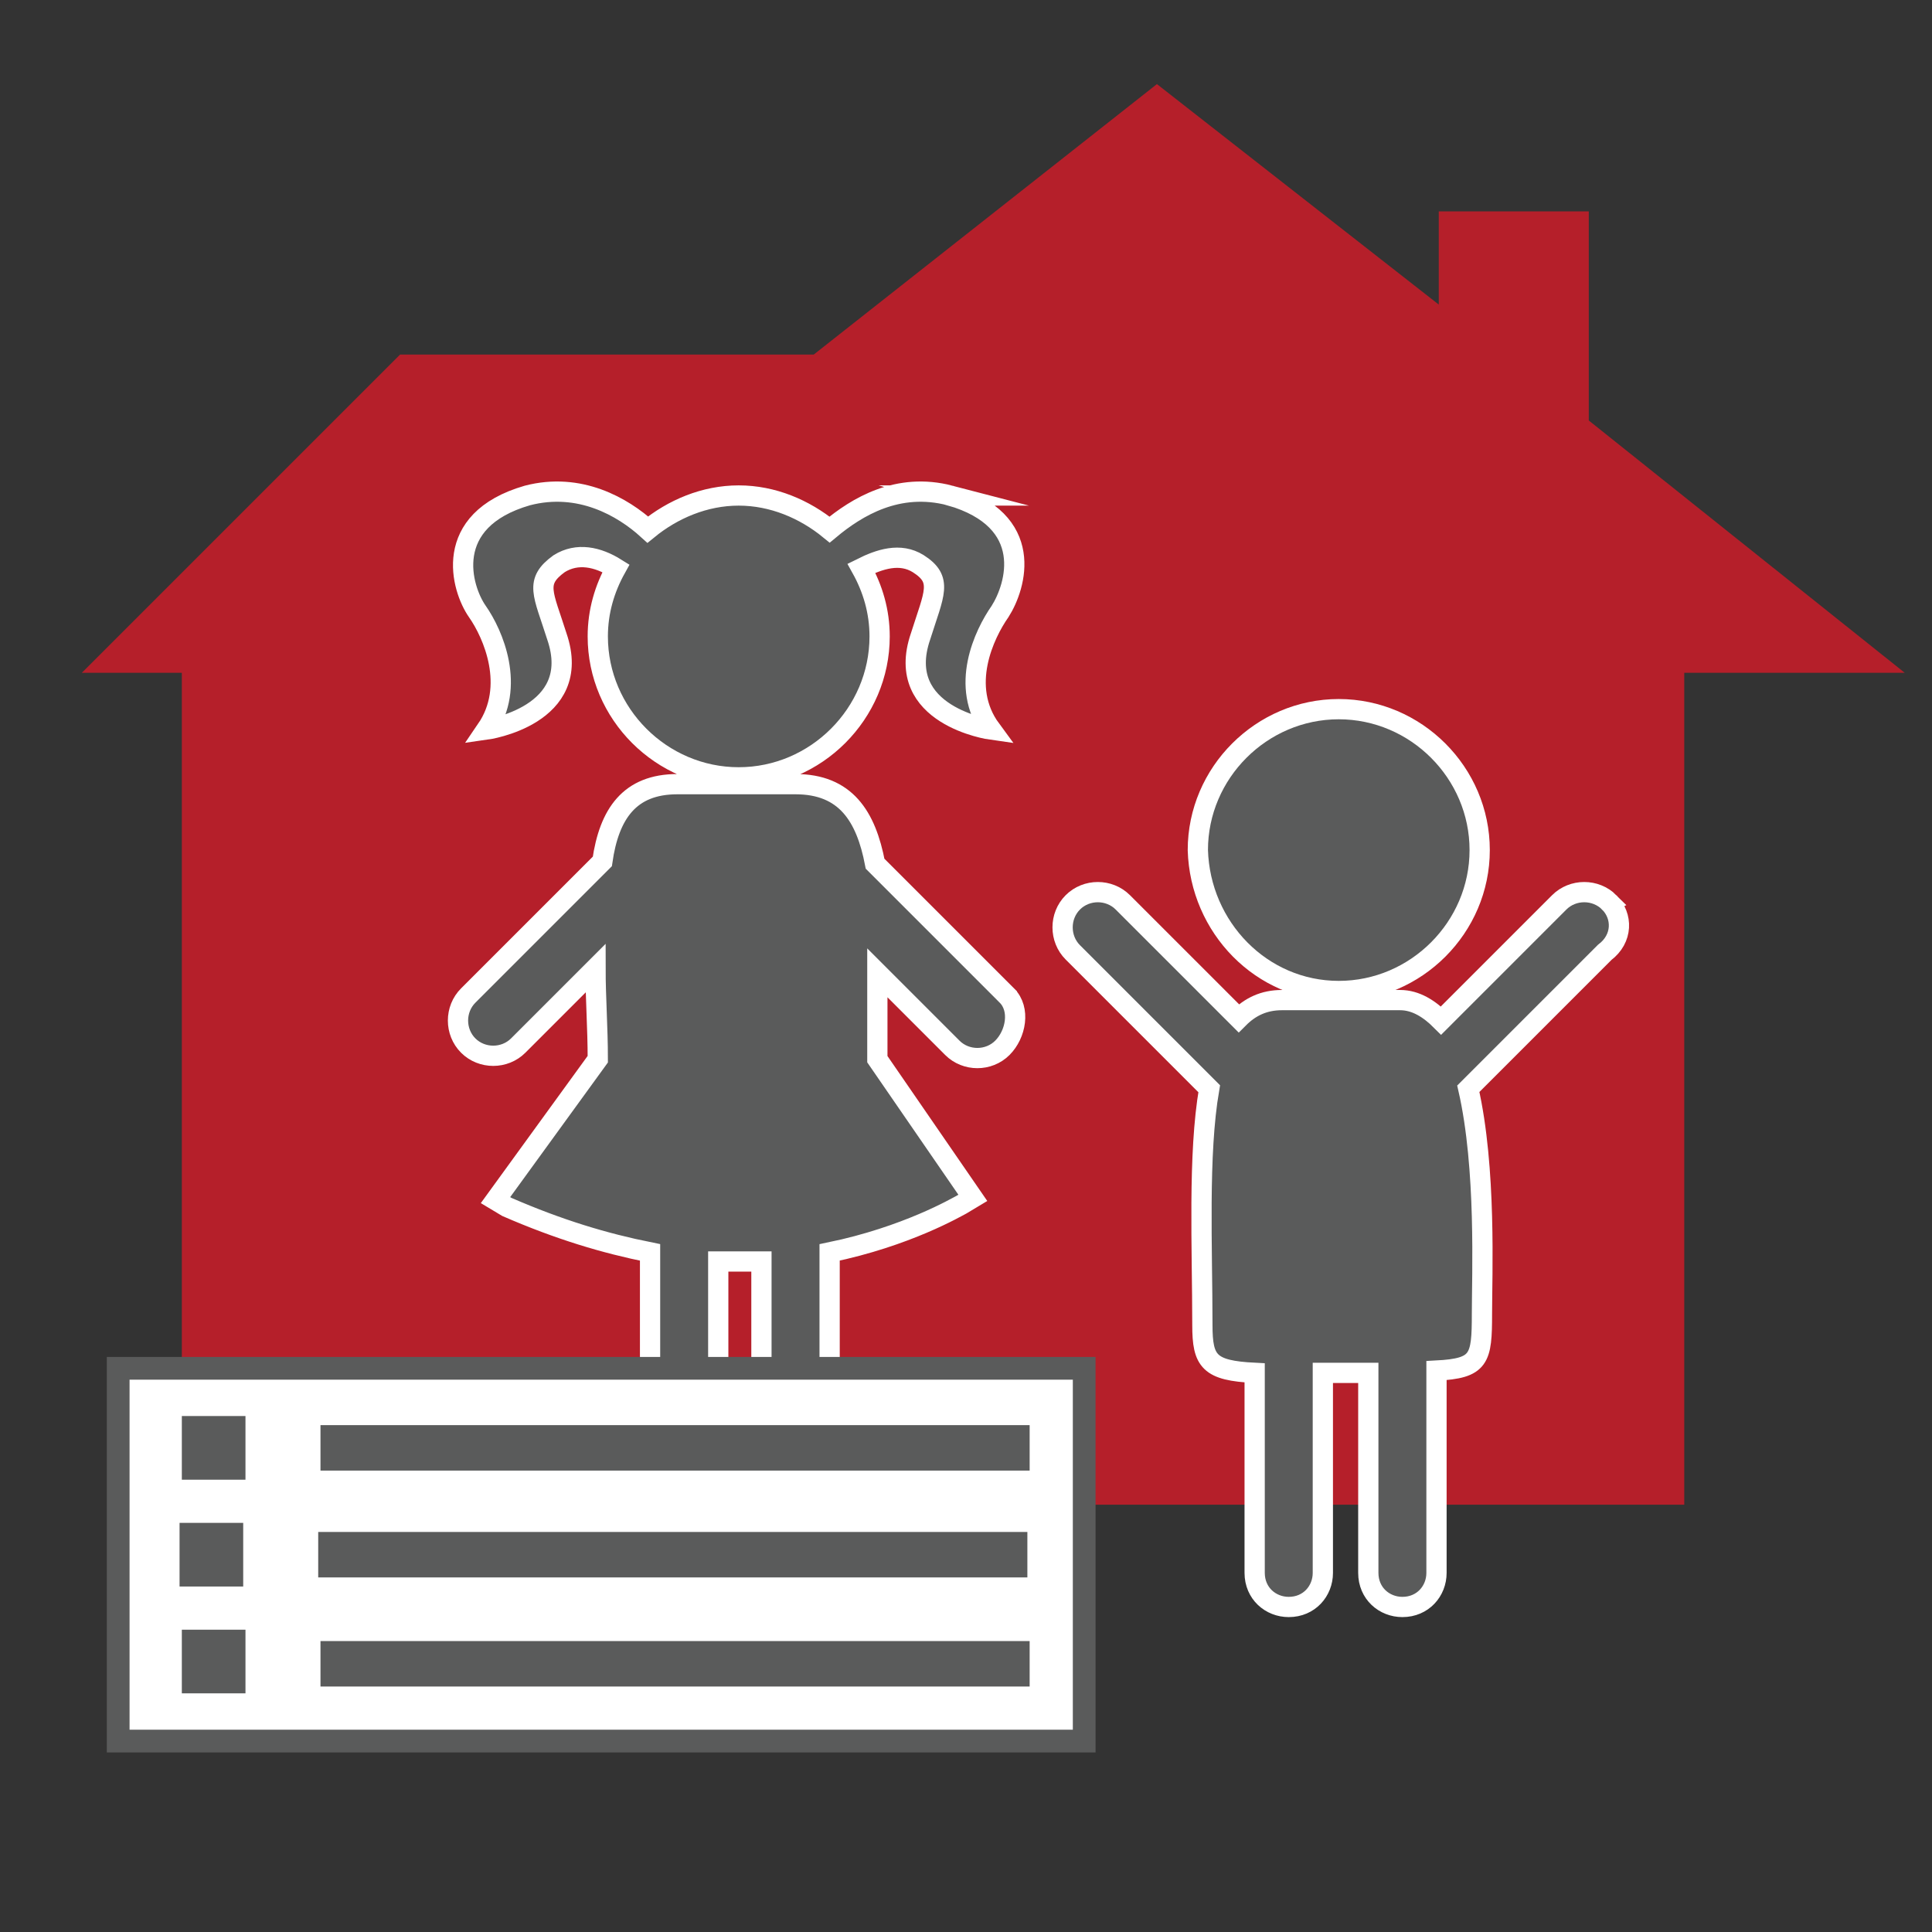
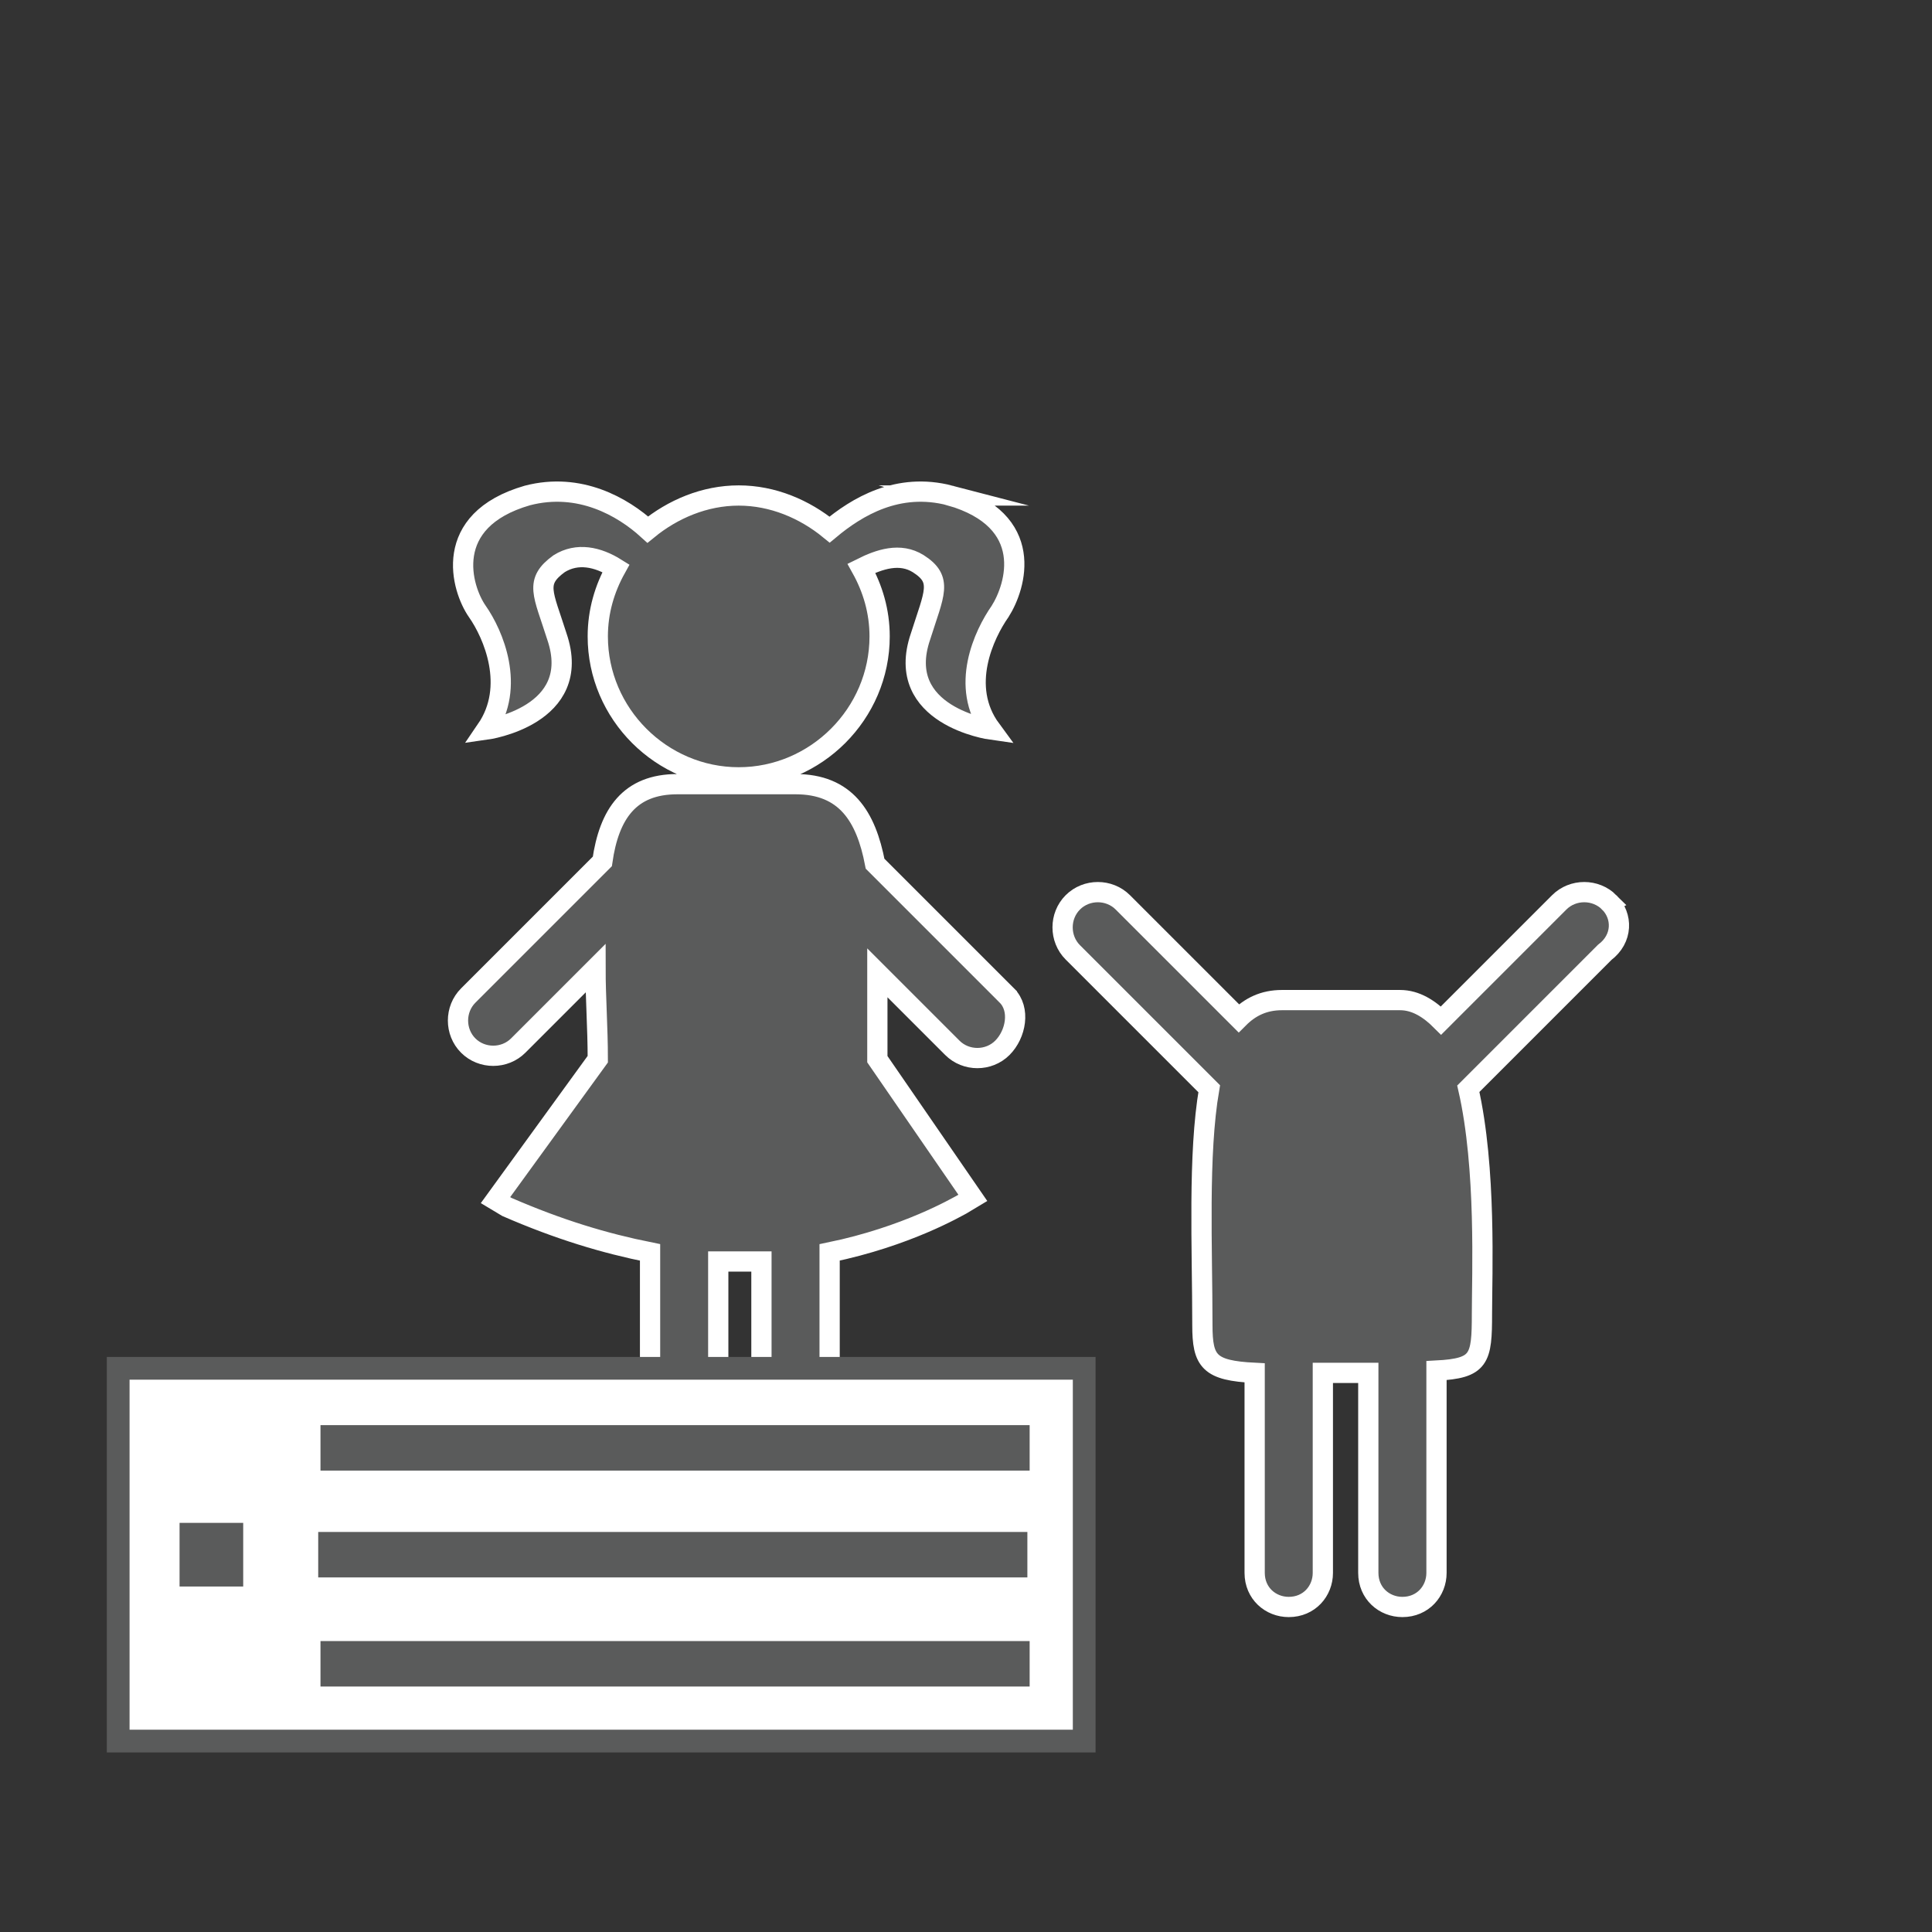
<svg xmlns="http://www.w3.org/2000/svg" xml:space="preserve" id="Ebene_1" x="0" y="0" style="enable-background:new 0 0 85 85" version="1.1" viewBox="0 0 85 85">
  <rect x="0" y="0" width="85" height="85" fill="#333333" stroke="none" />
  <style>.st1,.st4{fill:#5a5b5b;stroke:#fff;stroke-width:.891;stroke-miterlimit:10}.st4{fill:none;stroke:#5a5b5b;stroke-width:2}.st5{fill:#5a5b5b}</style>
-   <path d="M69.9 18.5V9.3h-6.6v4.1L50.9 3.7 35.8 15.6H17.6l-14 14H8v36.6h66.1V29.6h9.7z" style="fill:#b51f2a" />
  <path d="M41.8 21.8c-2.3-.6-4.1.5-5.3 1.5-1.1-.9-2.5-1.5-4-1.5s-2.9.6-4 1.5c-1.1-1-3-2.1-5.3-1.5-3.8 1.1-2.9 4.1-2.2 5.1.7 1 1.7 3.3.4 5.2 0 0 4.3-.6 3.1-4.1-.6-1.9-1-2.4.1-3.2.8-.5 1.7-.3 2.5.2-.5.9-.8 1.9-.8 3 0 3.4 2.8 6.2 6.2 6.2 3.4 0 6.2-2.8 6.2-6.2 0-1.1-.3-2.1-.8-3 .8-.4 1.7-.7 2.5-.2 1.1.7.7 1.3.1 3.2-1.2 3.5 3.1 4.1 3.1 4.1-1.4-1.9-.3-4.2.4-5.2.7-1.1 1.6-4-2.2-5.1zm2.5 22L38.5 38c-.4-2.1-1.3-3.5-3.5-3.5h-5.2c-2.1 0-3 1.3-3.3 3.4l-5.9 5.9c-.6.6-.6 1.6 0 2.2.6.6 1.6.6 2.2 0l3.4-3.4c0 1.3.1 2.6.1 4l-4.5 6.2.5.3c2.3 1 4.3 1.6 6.3 2v4.7c0 .9.7 1.5 1.5 1.5.9 0 1.5-.7 1.5-1.5v-4.3h1.9v4.2c0 .9.7 1.5 1.5 1.5.9 0 1.5-.7 1.5-1.5v-4.6c3.4-.7 5.6-2 5.8-2.1l.5-.3-4.2-6.1v-3.8l3.3 3.3c.6.6 1.6.6 2.2 0s.8-1.7.2-2.3z" class="st1" />
  <path d="M5.2 60.2h42.5v16.4H5.2z" style="fill:#fff;stroke:#5a5b5b;stroke-miterlimit:10" />
  <path d="M14.1 63.7h31.2" class="st4" />
-   <path d="M8 62.3h2.8v2.8H8z" class="st5" />
+   <path d="M8 62.3v2.8H8z" class="st5" />
  <path d="M14 68.4h31.2" class="st4" />
  <path d="M7.9 67h2.8v2.8H7.9z" class="st5" />
  <path d="M14.1 73.2h31.2" class="st4" />
-   <path d="M8 71.7h2.8v2.8H8z" class="st5" />
-   <path d="M58.9 43.6c3.4 0 6.2-2.8 6.2-6.2 0-3.4-2.8-6.2-6.2-6.2-3.4 0-6.2 2.8-6.2 6.2.1 3.4 2.8 6.2 6.2 6.2z" class="st1" />
  <path d="M70.8 39.7c-.6-.6-1.6-.6-2.2 0l-5.2 5.2c-.5-.5-1.1-.9-1.8-.9h-5.2c-.8 0-1.4.3-1.9.8l-5.1-5.1c-.6-.6-1.6-.6-2.2 0-.6.6-.6 1.6 0 2.2l6 6c-.5 2.9-.3 7-.3 10.4 0 1.6.3 2 2.3 2.1v8.8c0 .9.7 1.5 1.5 1.5.9 0 1.5-.7 1.5-1.5v-8.8h2v8.8c0 .9.7 1.5 1.5 1.5.9 0 1.5-.7 1.5-1.5v-8.9c1.9-.1 2-.5 2-2.5 0-1.7.2-6.4-.6-9.9l6-6c.8-.6.8-1.6.2-2.2z" class="st1" />
</svg>